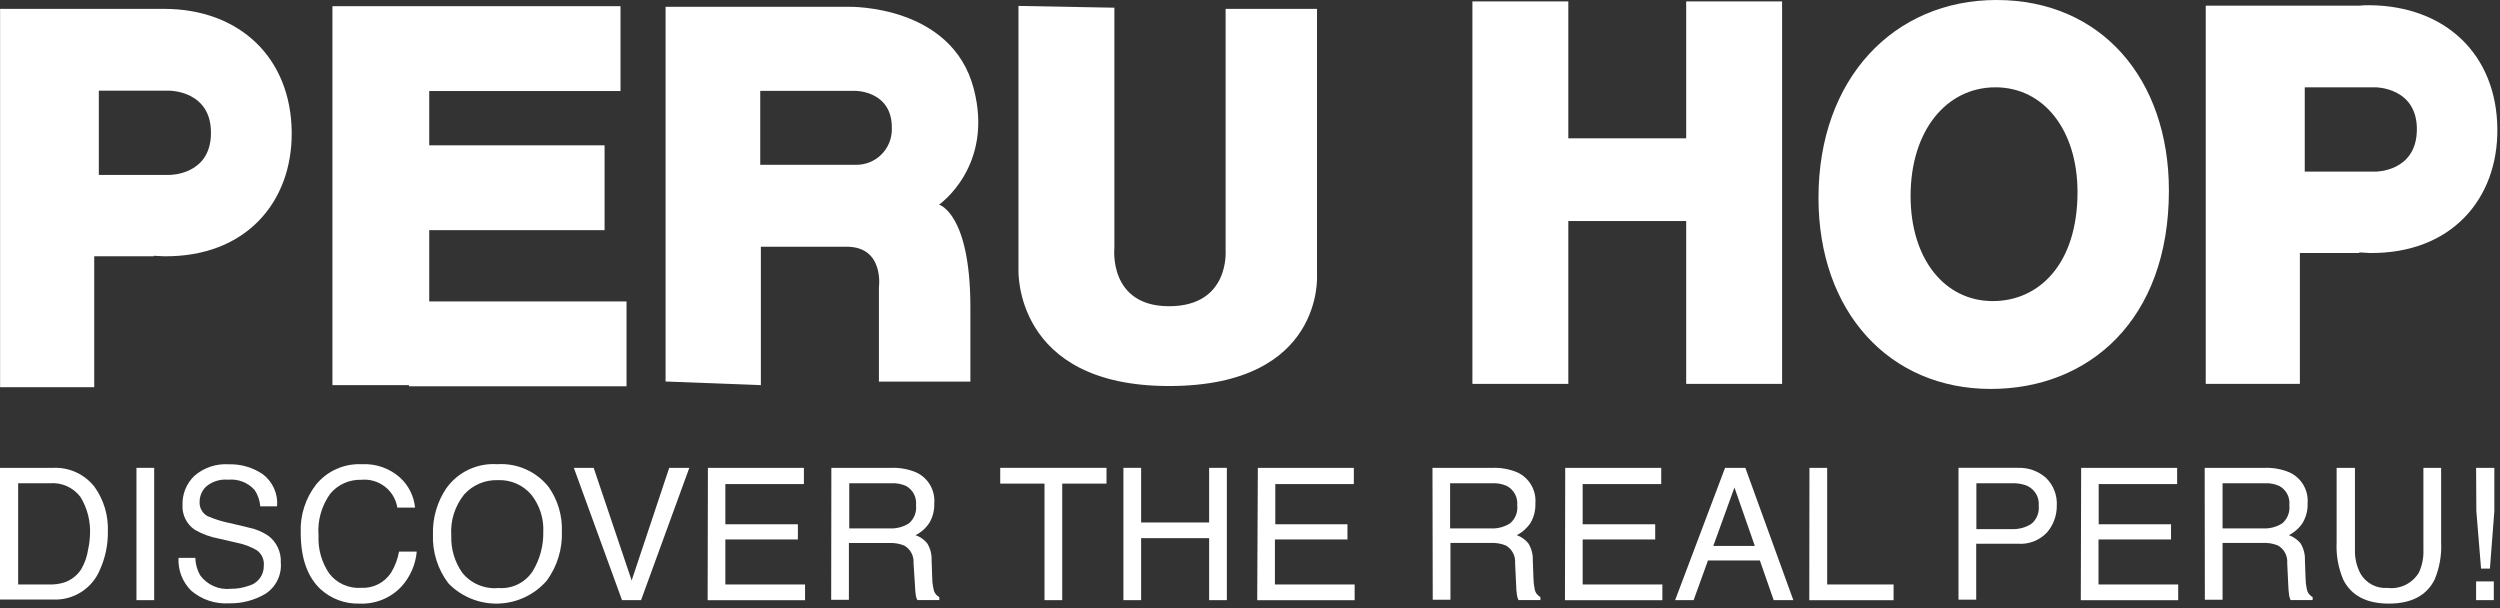
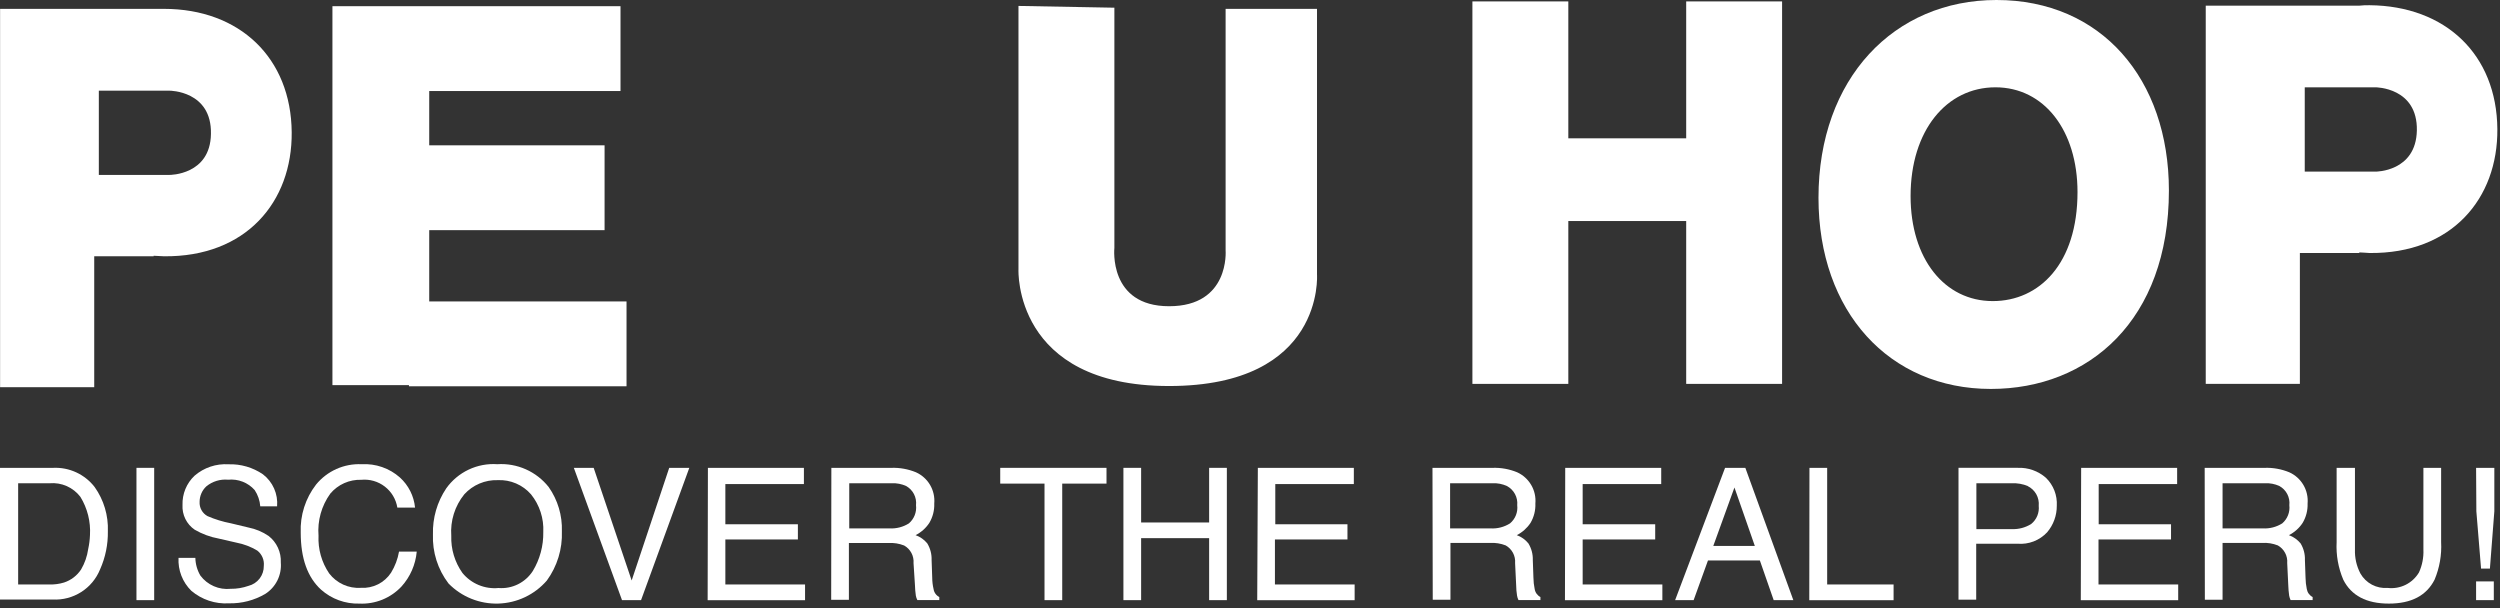
<svg xmlns="http://www.w3.org/2000/svg" width="226" height="55" viewBox="0 0 226 55" fill="none">
  <rect x="0" y="0" width="226" height="55" fill="#333333" stroke="none" />
  <path d="M0 42.293H4.803C5.523 42.259 6.239 42.4 6.893 42.702C7.546 43.005 8.118 43.46 8.558 44.03C9.386 45.196 9.805 46.603 9.751 48.032C9.77 49.218 9.529 50.393 9.046 51.475C8.704 52.318 8.108 53.033 7.34 53.521C6.572 54.009 5.672 54.245 4.763 54.197H0V42.293ZM4.467 52.836C4.914 52.85 5.36 52.79 5.788 52.66C6.423 52.452 6.968 52.034 7.333 51.475C7.664 50.908 7.881 50.283 7.973 49.634C8.064 49.218 8.118 48.794 8.134 48.369C8.206 47.157 7.904 45.953 7.269 44.918C6.947 44.496 6.524 44.161 6.038 43.945C5.553 43.73 5.02 43.641 4.491 43.686H1.641V52.836H4.467Z" fill="white" />
  <path d="M12.336 42.293H13.938V54.253H12.336V42.293Z" fill="white" />
  <path d="M17.66 50.434C17.672 50.998 17.829 51.55 18.116 52.035C18.43 52.454 18.848 52.784 19.328 52.993C19.808 53.202 20.334 53.283 20.854 53.228C21.399 53.235 21.941 53.145 22.455 52.964C22.858 52.864 23.215 52.631 23.468 52.303C23.721 51.974 23.855 51.569 23.848 51.155C23.875 50.892 23.835 50.628 23.731 50.386C23.627 50.143 23.464 49.931 23.256 49.77C22.678 49.424 22.044 49.183 21.382 49.057L19.781 48.689C19.015 48.549 18.279 48.278 17.604 47.888C17.242 47.642 16.95 47.306 16.756 46.913C16.563 46.52 16.474 46.084 16.499 45.647C16.483 45.154 16.572 44.664 16.759 44.209C16.947 43.753 17.229 43.343 17.588 43.005C18.437 42.27 19.541 41.9 20.662 41.972C21.767 41.936 22.855 42.253 23.768 42.877C24.208 43.213 24.556 43.655 24.78 44.162C25.004 44.668 25.096 45.223 25.049 45.775H23.528C23.488 45.249 23.315 44.742 23.023 44.302C22.726 43.967 22.353 43.708 21.935 43.545C21.518 43.382 21.068 43.321 20.622 43.365C19.908 43.298 19.197 43.517 18.645 43.974C18.454 44.154 18.302 44.371 18.199 44.612C18.096 44.853 18.043 45.112 18.044 45.375C18.03 45.634 18.09 45.891 18.216 46.118C18.342 46.344 18.529 46.531 18.757 46.656C19.432 46.949 20.138 47.166 20.862 47.304L22.463 47.688C23.114 47.817 23.732 48.076 24.28 48.449C24.644 48.731 24.934 49.097 25.126 49.515C25.319 49.933 25.407 50.391 25.385 50.85C25.432 51.408 25.325 51.967 25.077 52.468C24.828 52.969 24.448 53.392 23.976 53.692C22.984 54.272 21.851 54.566 20.702 54.541C19.461 54.618 18.238 54.21 17.292 53.404C16.9 53.019 16.595 52.555 16.396 52.043C16.197 51.531 16.11 50.983 16.139 50.434H17.66Z" fill="white" />
  <path d="M36.152 43.165C36.931 43.871 37.419 44.842 37.521 45.887H35.92C35.798 45.133 35.393 44.453 34.788 43.987C34.183 43.52 33.423 43.301 32.662 43.373C32.131 43.356 31.603 43.459 31.117 43.675C30.632 43.892 30.202 44.215 29.86 44.622C29.065 45.723 28.687 47.071 28.795 48.425C28.738 49.636 29.075 50.832 29.756 51.835C30.09 52.273 30.528 52.621 31.029 52.849C31.53 53.077 32.081 53.176 32.63 53.14C33.164 53.171 33.697 53.061 34.175 52.821C34.653 52.581 35.059 52.218 35.352 51.771C35.71 51.187 35.954 50.541 36.072 49.866H37.673C37.568 51.043 37.082 52.153 36.288 53.028C35.803 53.543 35.212 53.948 34.556 54.213C33.899 54.478 33.193 54.598 32.486 54.565C31.215 54.602 29.978 54.153 29.027 53.308C27.8 52.193 27.186 50.474 27.186 48.153C27.122 46.586 27.612 45.047 28.571 43.806C29.067 43.199 29.698 42.716 30.414 42.396C31.13 42.077 31.911 41.929 32.694 41.965C33.96 41.893 35.203 42.324 36.152 43.165Z" fill="white" />
  <path d="M49.602 44.03C50.423 45.199 50.842 46.604 50.794 48.032C50.852 49.627 50.373 51.194 49.434 52.483C48.886 53.114 48.214 53.625 47.459 53.983C46.704 54.341 45.883 54.538 45.048 54.563C44.214 54.588 43.382 54.44 42.608 54.127C41.833 53.815 41.132 53.345 40.547 52.748C39.574 51.476 39.076 49.904 39.139 48.305C39.097 46.828 39.517 45.376 40.339 44.15C40.858 43.421 41.555 42.837 42.364 42.454C43.172 42.072 44.066 41.903 44.959 41.964C45.842 41.907 46.726 42.065 47.535 42.425C48.343 42.785 49.053 43.335 49.602 44.03ZM48.161 51.627C48.805 50.563 49.135 49.34 49.113 48.096C49.173 46.865 48.78 45.655 48.009 44.694C47.637 44.266 47.173 43.928 46.651 43.704C46.13 43.481 45.565 43.379 44.998 43.405C44.431 43.387 43.867 43.492 43.345 43.713C42.822 43.934 42.354 44.266 41.972 44.686C41.117 45.743 40.697 47.085 40.796 48.441C40.756 49.639 41.111 50.817 41.804 51.795C42.194 52.272 42.695 52.645 43.264 52.882C43.832 53.12 44.45 53.214 45.063 53.156C45.669 53.204 46.277 53.088 46.822 52.819C47.368 52.549 47.83 52.138 48.161 51.627Z" fill="white" />
  <path d="M53.668 42.293L57.102 52.476L60.497 42.293H62.314L57.951 54.253H56.23L51.875 42.293H53.668Z" fill="white" />
  <path d="M63.995 42.293H72.673V43.758H65.572V47.392H72.129V48.769H65.572V52.836H72.777V54.261H63.971L63.995 42.293Z" fill="white" />
  <path d="M75.155 42.293H80.582C81.341 42.268 82.097 42.405 82.8 42.693C83.335 42.933 83.783 43.335 84.08 43.841C84.377 44.348 84.508 44.934 84.457 45.519C84.479 46.134 84.324 46.743 84.009 47.272C83.7 47.743 83.271 48.124 82.768 48.377C83.181 48.524 83.547 48.781 83.825 49.121C84.099 49.574 84.235 50.097 84.217 50.626L84.273 52.227C84.275 52.57 84.315 52.911 84.393 53.244C84.415 53.398 84.473 53.545 84.564 53.672C84.654 53.799 84.774 53.902 84.913 53.972V54.245H82.928C82.863 54.119 82.817 53.984 82.792 53.844C82.747 53.531 82.721 53.216 82.712 52.9L82.584 50.914C82.61 50.594 82.544 50.273 82.394 49.99C82.243 49.706 82.015 49.471 81.735 49.313C81.285 49.135 80.801 49.059 80.318 49.089H76.74V54.221H75.139L75.155 42.293ZM80.414 47.768C81.032 47.801 81.644 47.642 82.167 47.312C82.4 47.111 82.58 46.857 82.692 46.571C82.803 46.285 82.843 45.976 82.808 45.671C82.847 45.325 82.782 44.976 82.623 44.666C82.463 44.357 82.216 44.102 81.911 43.934C81.504 43.75 81.06 43.665 80.614 43.685H76.772V47.768H80.414Z" fill="white" />
  <path d="M100.028 42.293V43.718H96.025V54.253H94.424V43.718H90.421V42.293H100.028Z" fill="white" />
  <path d="M101.557 42.293H103.158V47.232H109.306V42.293H110.907V54.253H109.306V48.649H103.158V54.253H101.557V42.293Z" fill="white" />
  <path d="M113.709 42.293H122.387V43.758H115.286V47.392H121.81V48.769H115.254V52.836H122.459V54.261H113.653L113.709 42.293Z" fill="white" />
  <path d="M129.496 42.293H134.931C135.69 42.268 136.446 42.405 137.149 42.693C137.682 42.936 138.127 43.338 138.422 43.844C138.718 44.35 138.849 44.935 138.798 45.519C138.823 46.133 138.67 46.742 138.358 47.272C138.046 47.741 137.619 48.122 137.117 48.377C137.528 48.525 137.89 48.782 138.165 49.121C138.443 49.573 138.582 50.096 138.566 50.626L138.622 52.227C138.626 52.569 138.664 52.91 138.734 53.244C138.757 53.398 138.817 53.544 138.907 53.67C138.998 53.797 139.116 53.9 139.254 53.972V54.245H137.269C137.207 54.118 137.164 53.983 137.141 53.844C137.092 53.532 137.065 53.216 137.061 52.9L136.965 50.906C136.991 50.586 136.925 50.266 136.775 49.982C136.624 49.698 136.396 49.463 136.116 49.305C135.666 49.129 135.182 49.052 134.699 49.081H131.121V54.213H129.52L129.496 42.293ZM134.755 47.768C135.373 47.803 135.986 47.643 136.508 47.312C136.744 47.114 136.927 46.86 137.04 46.573C137.153 46.287 137.193 45.977 137.157 45.671C137.191 45.321 137.12 44.969 136.953 44.66C136.786 44.35 136.531 44.097 136.22 43.934C135.816 43.75 135.374 43.665 134.931 43.685H131.089V47.768H134.755Z" fill="white" />
  <path d="M141.496 42.293H150.174V43.758H143.073V47.392H149.63V48.769H143.073V52.836H150.278V54.261H141.472L141.496 42.293Z" fill="white" />
  <path d="M155.946 42.293H157.779L162.118 54.253H160.341L159.092 50.666H154.401L153.104 54.253H151.431L155.946 42.293ZM158.636 49.353L156.794 44.07L154.881 49.353H158.636Z" fill="white" />
  <path d="M163.575 42.293H165.176V52.836H171.18V54.261H163.559L163.575 42.293Z" fill="white" />
  <path d="M177.048 42.292H182.395C183.334 42.251 184.253 42.575 184.957 43.197C185.291 43.523 185.551 43.917 185.72 44.352C185.888 44.787 185.961 45.253 185.934 45.719C185.94 46.598 185.631 47.45 185.061 48.12C184.724 48.482 184.308 48.763 183.847 48.942C183.385 49.121 182.889 49.193 182.395 49.153H178.649V54.212H177.048V42.292ZM183.324 43.941C182.863 43.752 182.366 43.664 181.867 43.685H178.665V47.832H181.867C182.485 47.858 183.096 47.696 183.62 47.368C183.862 47.173 184.051 46.921 184.17 46.634C184.288 46.347 184.333 46.035 184.301 45.727C184.336 45.363 184.259 44.996 184.08 44.677C183.901 44.358 183.629 44.102 183.3 43.941H183.324Z" fill="white" />
  <path d="M188.136 42.293H196.813V43.758H189.721V47.392H196.261V48.769H189.705V52.836H196.909V54.261H188.104L188.136 42.293Z" fill="white" />
  <path d="M199.303 42.293H204.731C205.49 42.268 206.246 42.405 206.948 42.693C207.484 42.933 207.931 43.335 208.228 43.841C208.525 44.348 208.657 44.934 208.606 45.519C208.628 46.134 208.472 46.743 208.157 47.272C207.848 47.743 207.42 48.124 206.916 48.377C207.328 48.527 207.693 48.784 207.973 49.121C208.247 49.574 208.384 50.097 208.365 50.626L208.421 52.227C208.426 52.569 208.463 52.91 208.533 53.244C208.559 53.398 208.619 53.544 208.711 53.671C208.803 53.797 208.923 53.901 209.062 53.972V54.245H207.068C207.01 54.117 206.967 53.982 206.94 53.844C206.896 53.531 206.869 53.216 206.86 52.9L206.764 50.906C206.791 50.586 206.725 50.266 206.574 49.982C206.424 49.698 206.195 49.463 205.916 49.305C205.466 49.127 204.982 49.051 204.499 49.081H200.92V54.213H199.319L199.303 42.293ZM204.563 47.768C205.18 47.801 205.793 47.642 206.316 47.312C206.549 47.111 206.729 46.857 206.84 46.571C206.952 46.285 206.992 45.976 206.956 45.671C206.996 45.324 206.93 44.974 206.769 44.664C206.608 44.355 206.358 44.1 206.052 43.934C205.648 43.749 205.206 43.664 204.763 43.685H200.92V47.768H204.563Z" fill="white" />
  <path d="M212.888 42.293V49.682C212.862 50.436 213.033 51.184 213.385 51.851C213.629 52.278 213.99 52.627 214.425 52.856C214.86 53.086 215.352 53.187 215.842 53.148C216.4 53.214 216.964 53.117 217.467 52.868C217.97 52.619 218.39 52.23 218.676 51.747C218.97 51.1 219.107 50.392 219.076 49.682V42.293H220.678V49.009C220.739 50.171 220.536 51.331 220.085 52.404C219.354 53.845 217.977 54.565 215.954 54.565C213.932 54.565 212.557 53.845 211.832 52.404C211.377 51.332 211.172 50.172 211.231 49.009V42.293H212.888Z" fill="white" />
  <path d="M223.839 42.293H225.488V46.223L225.088 51.403H224.288L223.863 46.223L223.839 42.293ZM223.839 52.556H225.44V54.253H223.839V52.556Z" fill="white" />
  <path d="M152.432 0.128V12.504H141.776V0.128H133.106V34.703H141.776V19.981H152.432V34.703H161.101V0.128H152.432Z" fill="white" />
  <path d="M180.482 0C171.228 0 164.391 7.077 164.391 17.884C164.391 28.187 170.795 35.16 179.97 35.16C188.816 35.16 196.069 28.948 196.069 17.228C196.069 7.125 189.944 0 180.482 0ZM180.146 27.218C175.783 27.218 172.717 23.392 172.717 17.724C172.717 11.784 175.975 7.893 180.386 7.893C184.797 7.893 187.807 11.808 187.807 17.364C187.807 23.832 184.357 27.218 180.146 27.218Z" fill="white" />
  <path d="M214.201 0.472C213.889 0.472 213.585 0.472 213.28 0.512H202.961H199.399V34.704H207.909V22.872H213.28V22.816C213.585 22.816 213.889 22.864 214.201 22.872C221.63 22.952 225.817 17.956 225.761 11.664C225.705 4.931 221.078 0.528 214.201 0.472ZM214.753 15.515H208.349V7.893H214.753C214.753 7.893 218.564 7.893 218.484 11.8C218.404 15.539 214.753 15.515 214.753 15.515Z" fill="white" />
  <path d="M14.818 0.801C14.506 0.801 14.193 0.801 13.889 0.801H3.578H0.008V35H8.518V23.168H13.889V23.12C14.193 23.12 14.506 23.168 14.818 23.168C22.239 23.248 26.426 18.252 26.37 11.96C26.314 5.236 21.671 0.801 14.818 0.801ZM15.338 15.811H8.934V8.198H15.338C15.338 8.198 19.157 8.198 19.069 12.112C19.013 15.835 15.338 15.811 15.338 15.811Z" fill="white" />
  <path d="M38.802 27.25V20.806H54.653V13.137H38.802V8.229H56.094V0.56H38.802H36.969H30.052V34.816H36.969V34.92H56.638V27.25H38.802Z" fill="white" />
  <path d="M92.07 0.536V24.36C92.07 24.36 91.59 34.896 105.68 34.896C119.769 34.896 119.057 24.817 119.057 24.817V0.801H110.795V22.639C110.795 22.639 111.195 27.683 105.688 27.683C100.18 27.683 100.74 22.415 100.74 22.415V0.696L92.07 0.536Z" fill="white" />
-   <path d="M84.889 18.501C84.889 18.501 89.885 15.042 88.019 7.99C86.026 0.432 76.812 0.617 76.812 0.617H60.169V34.488L68.782 34.816V22.303H76.532C79.974 22.303 79.454 25.986 79.454 25.986V34.496H87.723V27.683C87.699 19.253 84.889 18.501 84.889 18.501ZM77.348 14.898H68.726V8.214H77.348C77.348 8.214 80.694 8.214 80.622 11.64C80.63 12.071 80.55 12.5 80.388 12.9C80.226 13.3 79.985 13.662 79.679 13.967C79.374 14.271 79.01 14.51 78.609 14.671C78.208 14.831 77.779 14.908 77.348 14.898Z" fill="white" />
</svg>